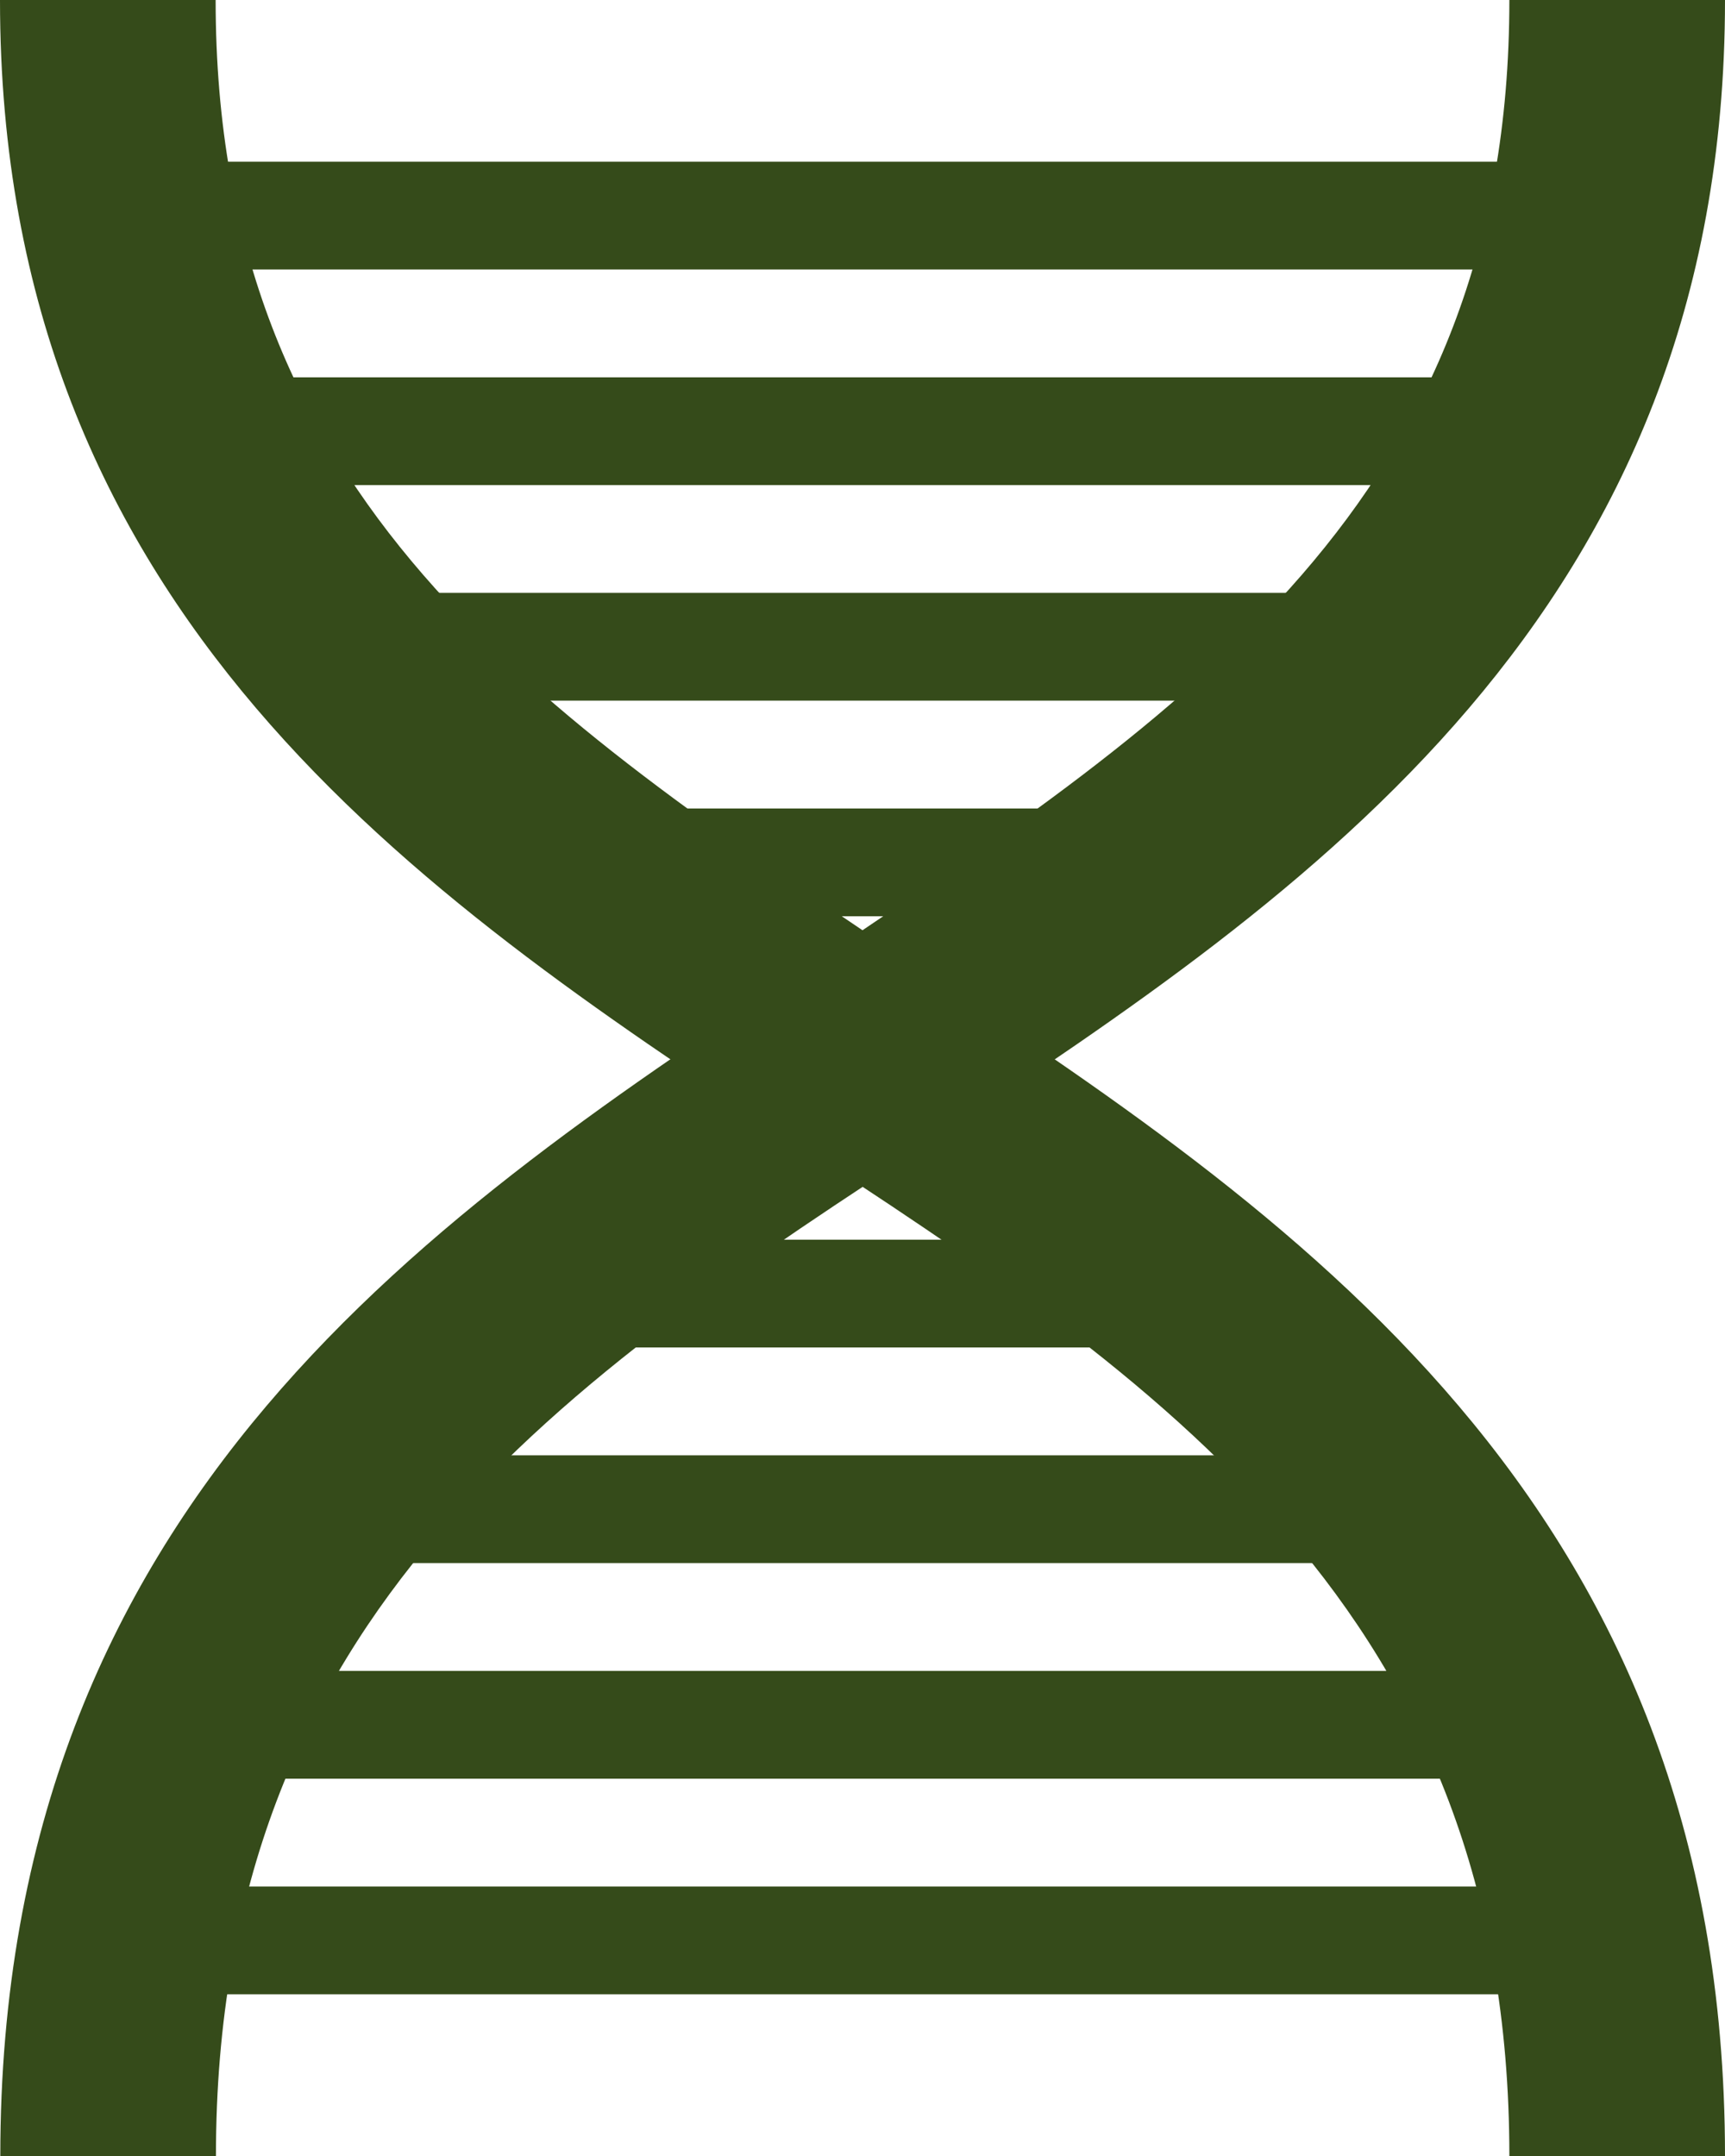
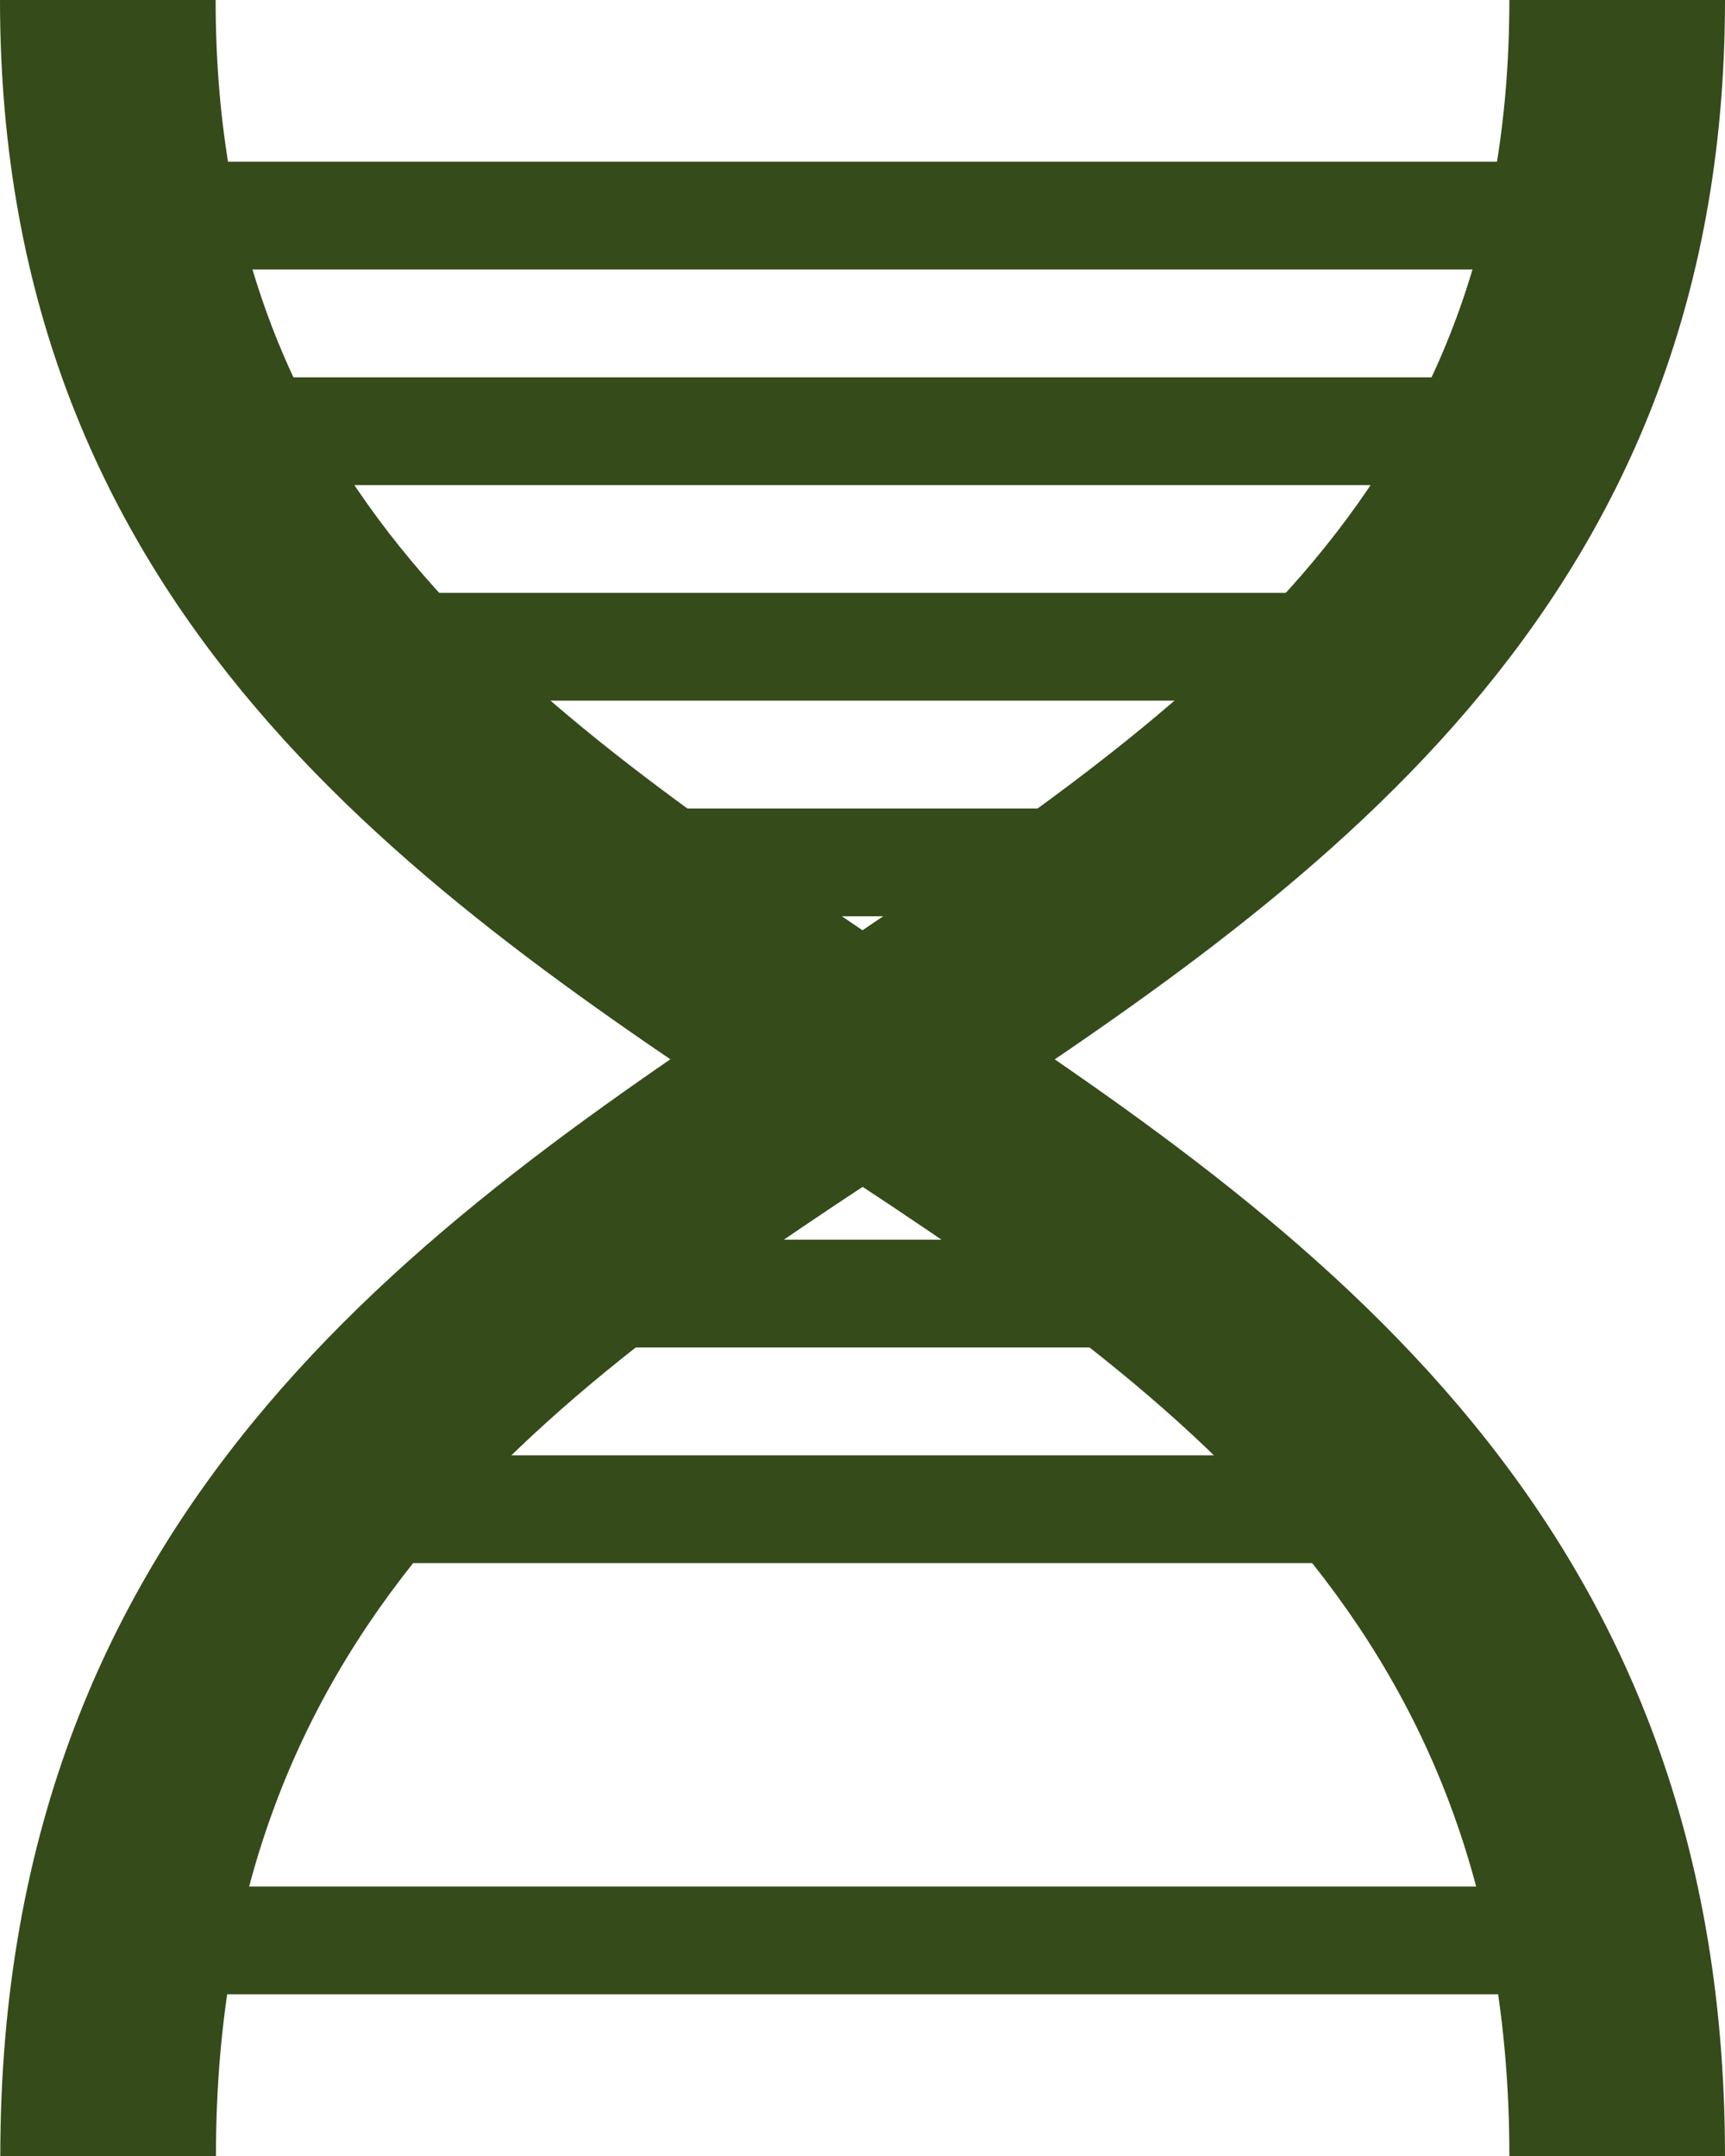
<svg xmlns="http://www.w3.org/2000/svg" width="22.535" height="28.169" viewBox="0 0 22.535 28.169">
  <g id="biotech" transform="translate(-32 -16)">
    <path id="Trazado_1452" data-name="Trazado 1452" d="M51.718,16c0,6.549-4.225,9.3-9.014,12.535-5,3.31-10.7,7.042-10.7,15.634h2.817c0-7.113,4.577-10.141,9.437-13.31C49.042,27.69,54.535,24.028,54.535,16Z" fill="#354b1a" />
    <path id="Trazado_1453" data-name="Trazado 1453" d="M59.718,157.408H40.7a.7.7,0,0,1,0-1.408H59.718a.7.7,0,0,1,0,1.408Z" transform="translate(-6.592 -115.352)" fill="#354b1a" />
-     <path id="Trazado_1454" data-name="Trazado 1454" d="M61.606,141.408H44.7a.7.7,0,0,1,0-1.408h16.9a.7.7,0,0,1,0,1.408Z" transform="translate(-9.887 -102.169)" fill="#354b1a" />
    <path id="Trazado_1455" data-name="Trazado 1455" d="M66.789,125.408H52.7a.7.7,0,0,1,0-1.408H66.789a.7.7,0,0,1,0,1.408Z" transform="translate(-16.479 -88.986)" fill="#354b1a" />
    <path id="Trazado_1456" data-name="Trazado 1456" d="M79.746,109.408H72.7a.7.7,0,0,1,0-1.408h7.042a.7.7,0,0,1,0,1.408Z" transform="translate(-32.958 -75.803)" fill="#354b1a" />
    <path id="Trazado_1457" data-name="Trazado 1457" d="M55.718,29.408H36.7A.7.7,0,0,1,36.7,28H55.718a.7.7,0,0,1,0,1.408Z" transform="translate(-3.296 -9.887)" fill="#354b1a" />
    <path id="Trazado_1458" data-name="Trazado 1458" d="M61.606,45.408H44.7A.7.7,0,0,1,44.7,44h16.9a.7.7,0,0,1,0,1.408Z" transform="translate(-9.887 -23.07)" fill="#354b1a" />
    <path id="Trazado_1459" data-name="Trazado 1459" d="M66.789,61.408H52.7A.7.7,0,0,1,52.7,60H66.789a.7.7,0,0,1,0,1.408Z" transform="translate(-16.479 -36.254)" fill="#354b1a" />
    <path id="Trazado_1460" data-name="Trazado 1460" d="M79.746,77.408H72.7A.7.7,0,0,1,72.7,76h7.042a.7.7,0,0,1,0,1.408Z" transform="translate(-32.958 -49.437)" fill="#354b1a" />
    <path id="Trazado_1461" data-name="Trazado 1461" d="M54.535,44.169H51.718c0-7.113-4.577-10.141-9.437-13.31C37.493,27.69,32,24.028,32,16h2.817c0,6.549,4.225,9.3,9.014,12.535C48.831,31.845,54.535,35.577,54.535,44.169Z" fill="#354b1a" />
  </g>
</svg>